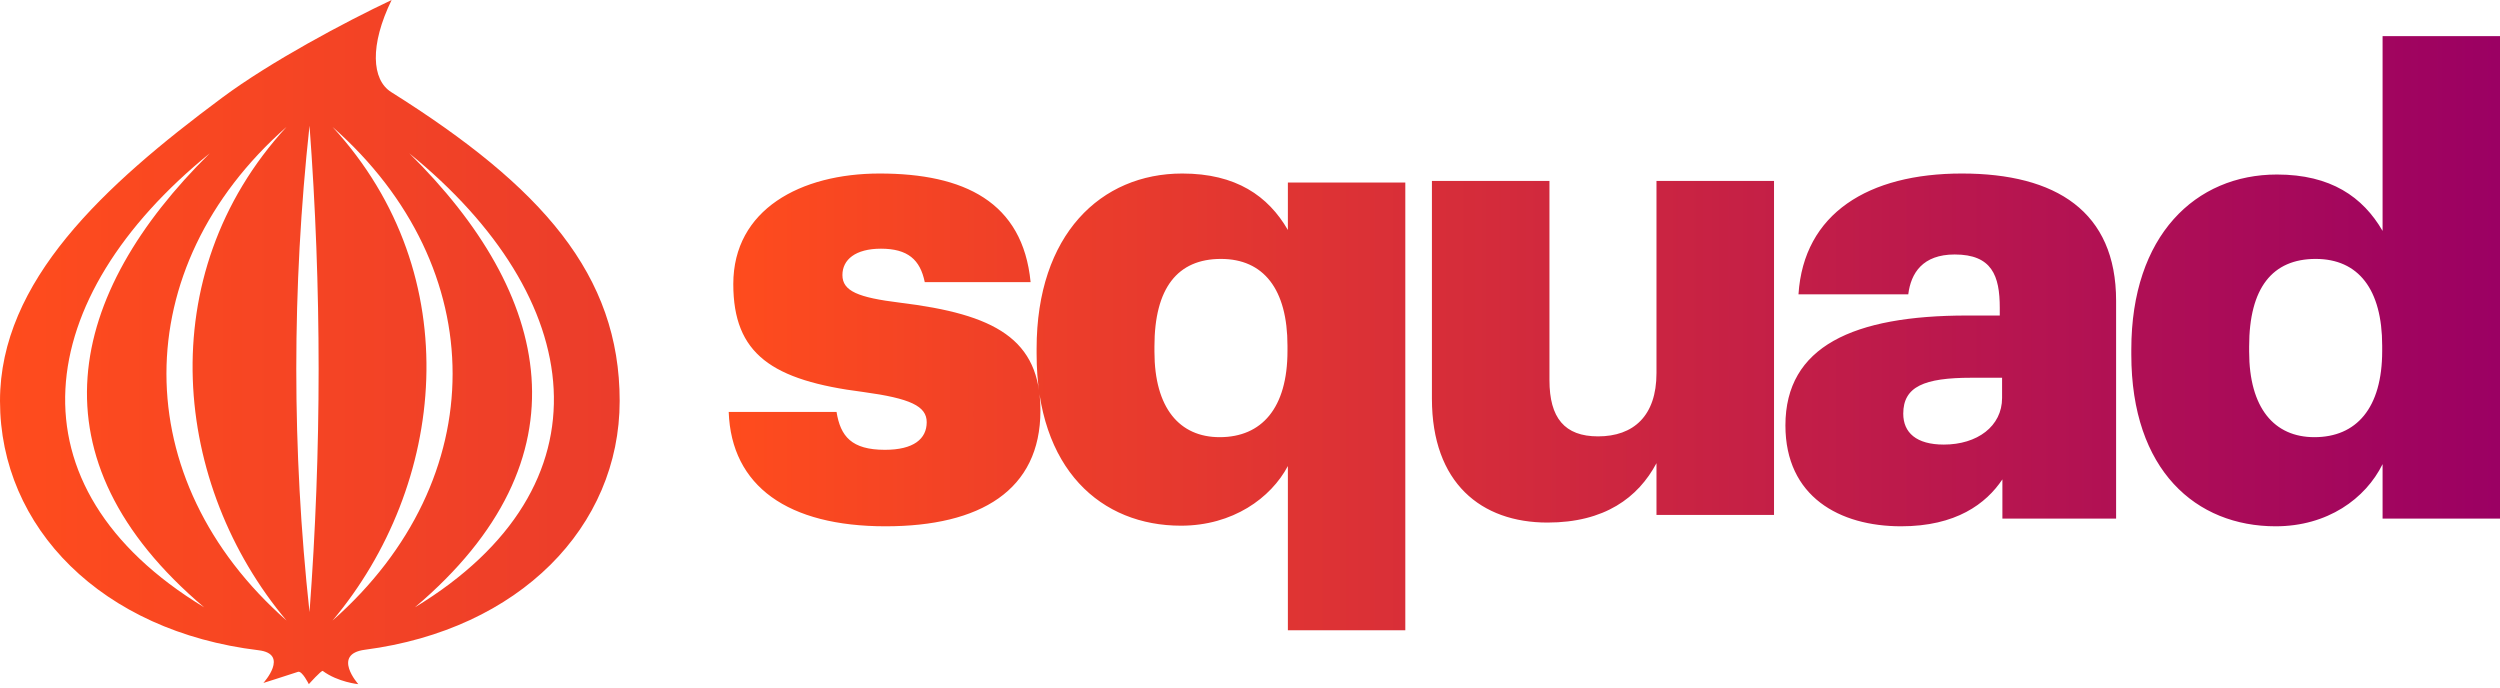
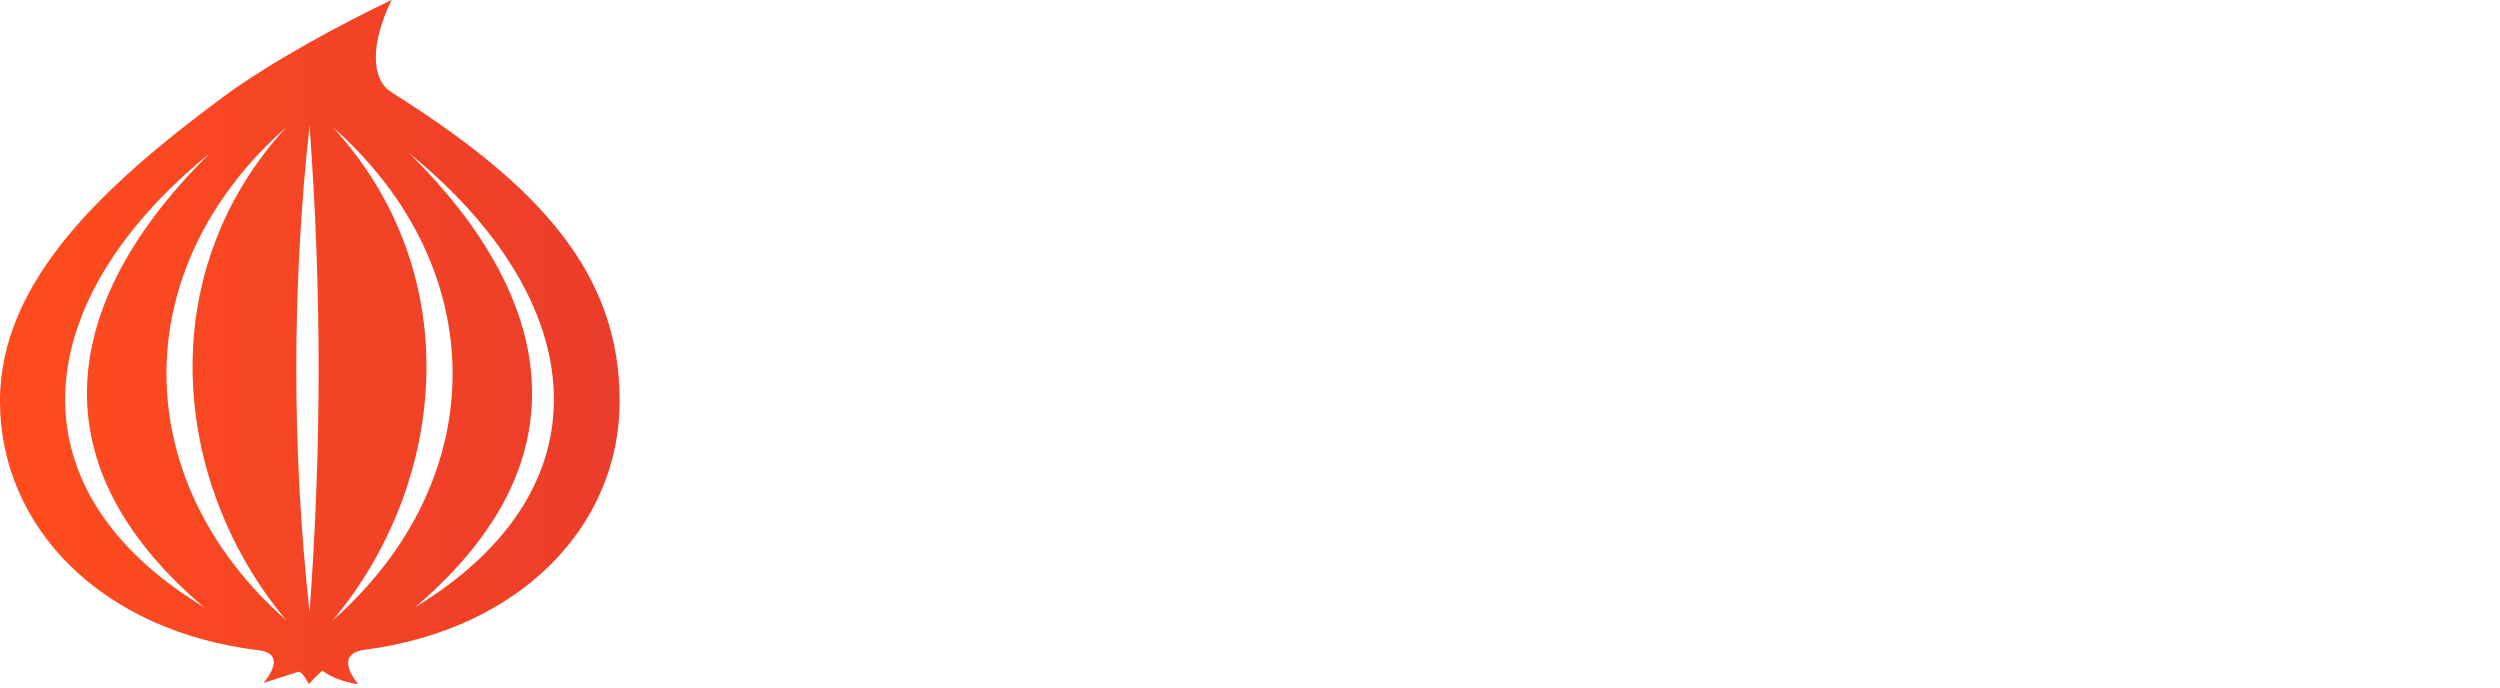
<svg xmlns="http://www.w3.org/2000/svg" width="120" height="33" viewBox="0 0 120 33" fill="none">
-   <path d="M42.506 25.262C37.833 25.262 35.104 23.349 34.978 19.772H40.154C40.342 20.944 40.875 21.591 42.475 21.591C43.855 21.591 44.482 21.067 44.482 20.265C44.482 19.494 43.698 19.124 41.44 18.816C37.049 18.26 35.198 16.996 35.198 13.634C35.198 10.056 38.429 8.329 42.224 8.329C46.27 8.329 49.093 9.686 49.469 13.541H44.388C44.168 12.462 43.572 11.937 42.286 11.937C41.063 11.937 40.436 12.462 40.436 13.202C40.436 13.973 41.189 14.281 43.196 14.528C47.744 15.083 49.94 16.256 49.94 19.71C49.94 23.535 47.054 25.262 42.506 25.262ZM61.818 30.252V22.37C60.999 23.909 59.173 25.233 56.685 25.233C52.875 25.233 49.757 22.555 49.757 16.981V16.735C49.757 11.254 52.843 8.329 56.748 8.329C59.33 8.329 60.873 9.406 61.818 11.039V8.76H67.455V30.252H61.818ZM58.544 20.984C60.559 20.984 61.799 19.594 61.799 16.845V16.598C61.799 13.88 60.652 12.428 58.606 12.428C56.529 12.428 55.413 13.818 55.413 16.629V16.876C55.413 19.594 56.622 20.984 58.544 20.984ZM74.279 25.083C71.096 25.083 68.732 23.183 68.732 19.137V8.685H74.374V18.248C74.374 20.057 75.098 20.946 76.706 20.946C78.408 20.946 79.511 19.965 79.511 17.911V8.685H85.153V24.716H79.511V22.233C78.628 23.888 77.021 25.083 74.279 25.083ZM91.252 25.262C88.303 25.262 85.7 23.843 85.7 20.419C85.7 16.626 88.962 15.145 94.421 15.145H95.989V14.775C95.989 13.233 95.613 12.215 93.825 12.215C92.287 12.215 91.723 13.11 91.597 14.127H86.327C86.578 10.241 89.684 8.329 94.17 8.329C98.687 8.329 101.573 10.149 101.573 14.436V24.892H96.115V23.01C95.33 24.182 93.887 25.262 91.252 25.262ZM93.303 21.34C94.906 21.34 96.1 20.463 96.1 19.101V18.132H94.623C92.361 18.132 91.356 18.556 91.356 19.857C91.356 20.765 91.984 21.34 93.303 21.34ZM109.231 25.262C105.42 25.262 102.303 22.586 102.303 17.019V16.773C102.303 11.299 105.389 8.377 109.294 8.377C111.876 8.377 113.419 9.453 114.364 11.084V1.734H120.001V24.893H114.364V22.278C113.545 23.939 111.719 25.262 109.231 25.262ZM111.09 20.984C113.105 20.984 114.345 19.594 114.345 16.845V16.598C114.345 13.88 113.198 12.428 111.152 12.428C109.075 12.428 107.959 13.818 107.959 16.629V16.876C107.959 19.594 109.168 20.984 111.09 20.984Z" fill="url(#paint0_linear_10937_15022)" />
  <path fill-rule="evenodd" clip-rule="evenodd" d="M18.798 0C16.56 1.058 12.992 2.958 10.662 4.69C4.972 8.916 0 13.499 0 19.245C0 25.326 4.88 30.302 12.413 31.212C13.908 31.392 12.642 32.782 12.642 32.782C12.642 32.782 13.63 32.472 14.305 32.248C14.5 32.183 14.824 32.84 14.824 32.84C14.824 32.84 15.431 32.159 15.494 32.206C16.223 32.745 17.199 32.84 17.199 32.84C17.199 32.84 15.912 31.397 17.515 31.188C24.944 30.22 29.744 25.277 29.744 19.245C29.744 13.192 26.014 8.965 18.778 4.42C17.843 3.833 17.737 2.176 18.798 0ZM15.962 6.093C19.804 9.478 21.725 13.709 21.725 17.939C21.725 22.169 19.804 26.4 15.962 29.786C21.39 23.329 22.53 13.241 15.962 6.093ZM13.753 6.092C9.91 9.477 7.989 13.708 7.989 17.938C7.989 22.169 9.91 26.399 13.753 29.785C8.324 23.328 7.185 13.24 13.753 6.092ZM14.857 29.381C15.148 25.49 15.294 21.599 15.294 17.708C15.294 13.816 15.148 9.925 14.857 6.034C14.01 13.816 14.01 21.599 14.857 29.381ZM19.648 7.361C23.913 10.826 26.376 14.818 26.575 18.672C26.773 22.525 24.707 26.241 19.916 29.152C28.36 22.004 26.483 14.106 19.648 7.361ZM10.067 7.36C5.801 10.825 3.339 14.817 3.14 18.671C2.941 22.524 5.006 26.24 9.798 29.151C1.354 22.003 3.23 14.105 10.067 7.36Z" fill="url(#paint1_linear_10937_15022)" />
  <defs>
    <linearGradient id="paint0_linear_10937_15022" x1="34.978" y1="15.993" x2="120" y2="15.993" gradientUnits="userSpaceOnUse">
      <stop stop-color="#FF4C1D" />
      <stop offset="1" stop-color="#9B0063" />
    </linearGradient>
    <linearGradient id="paint1_linear_10937_15022" x1="0" y1="19.569" x2="147.931" y2="19.569" gradientUnits="userSpaceOnUse">
      <stop stop-color="#FF4C1D" />
      <stop offset="1" stop-color="#9B0063" />
    </linearGradient>
  </defs>
</svg>